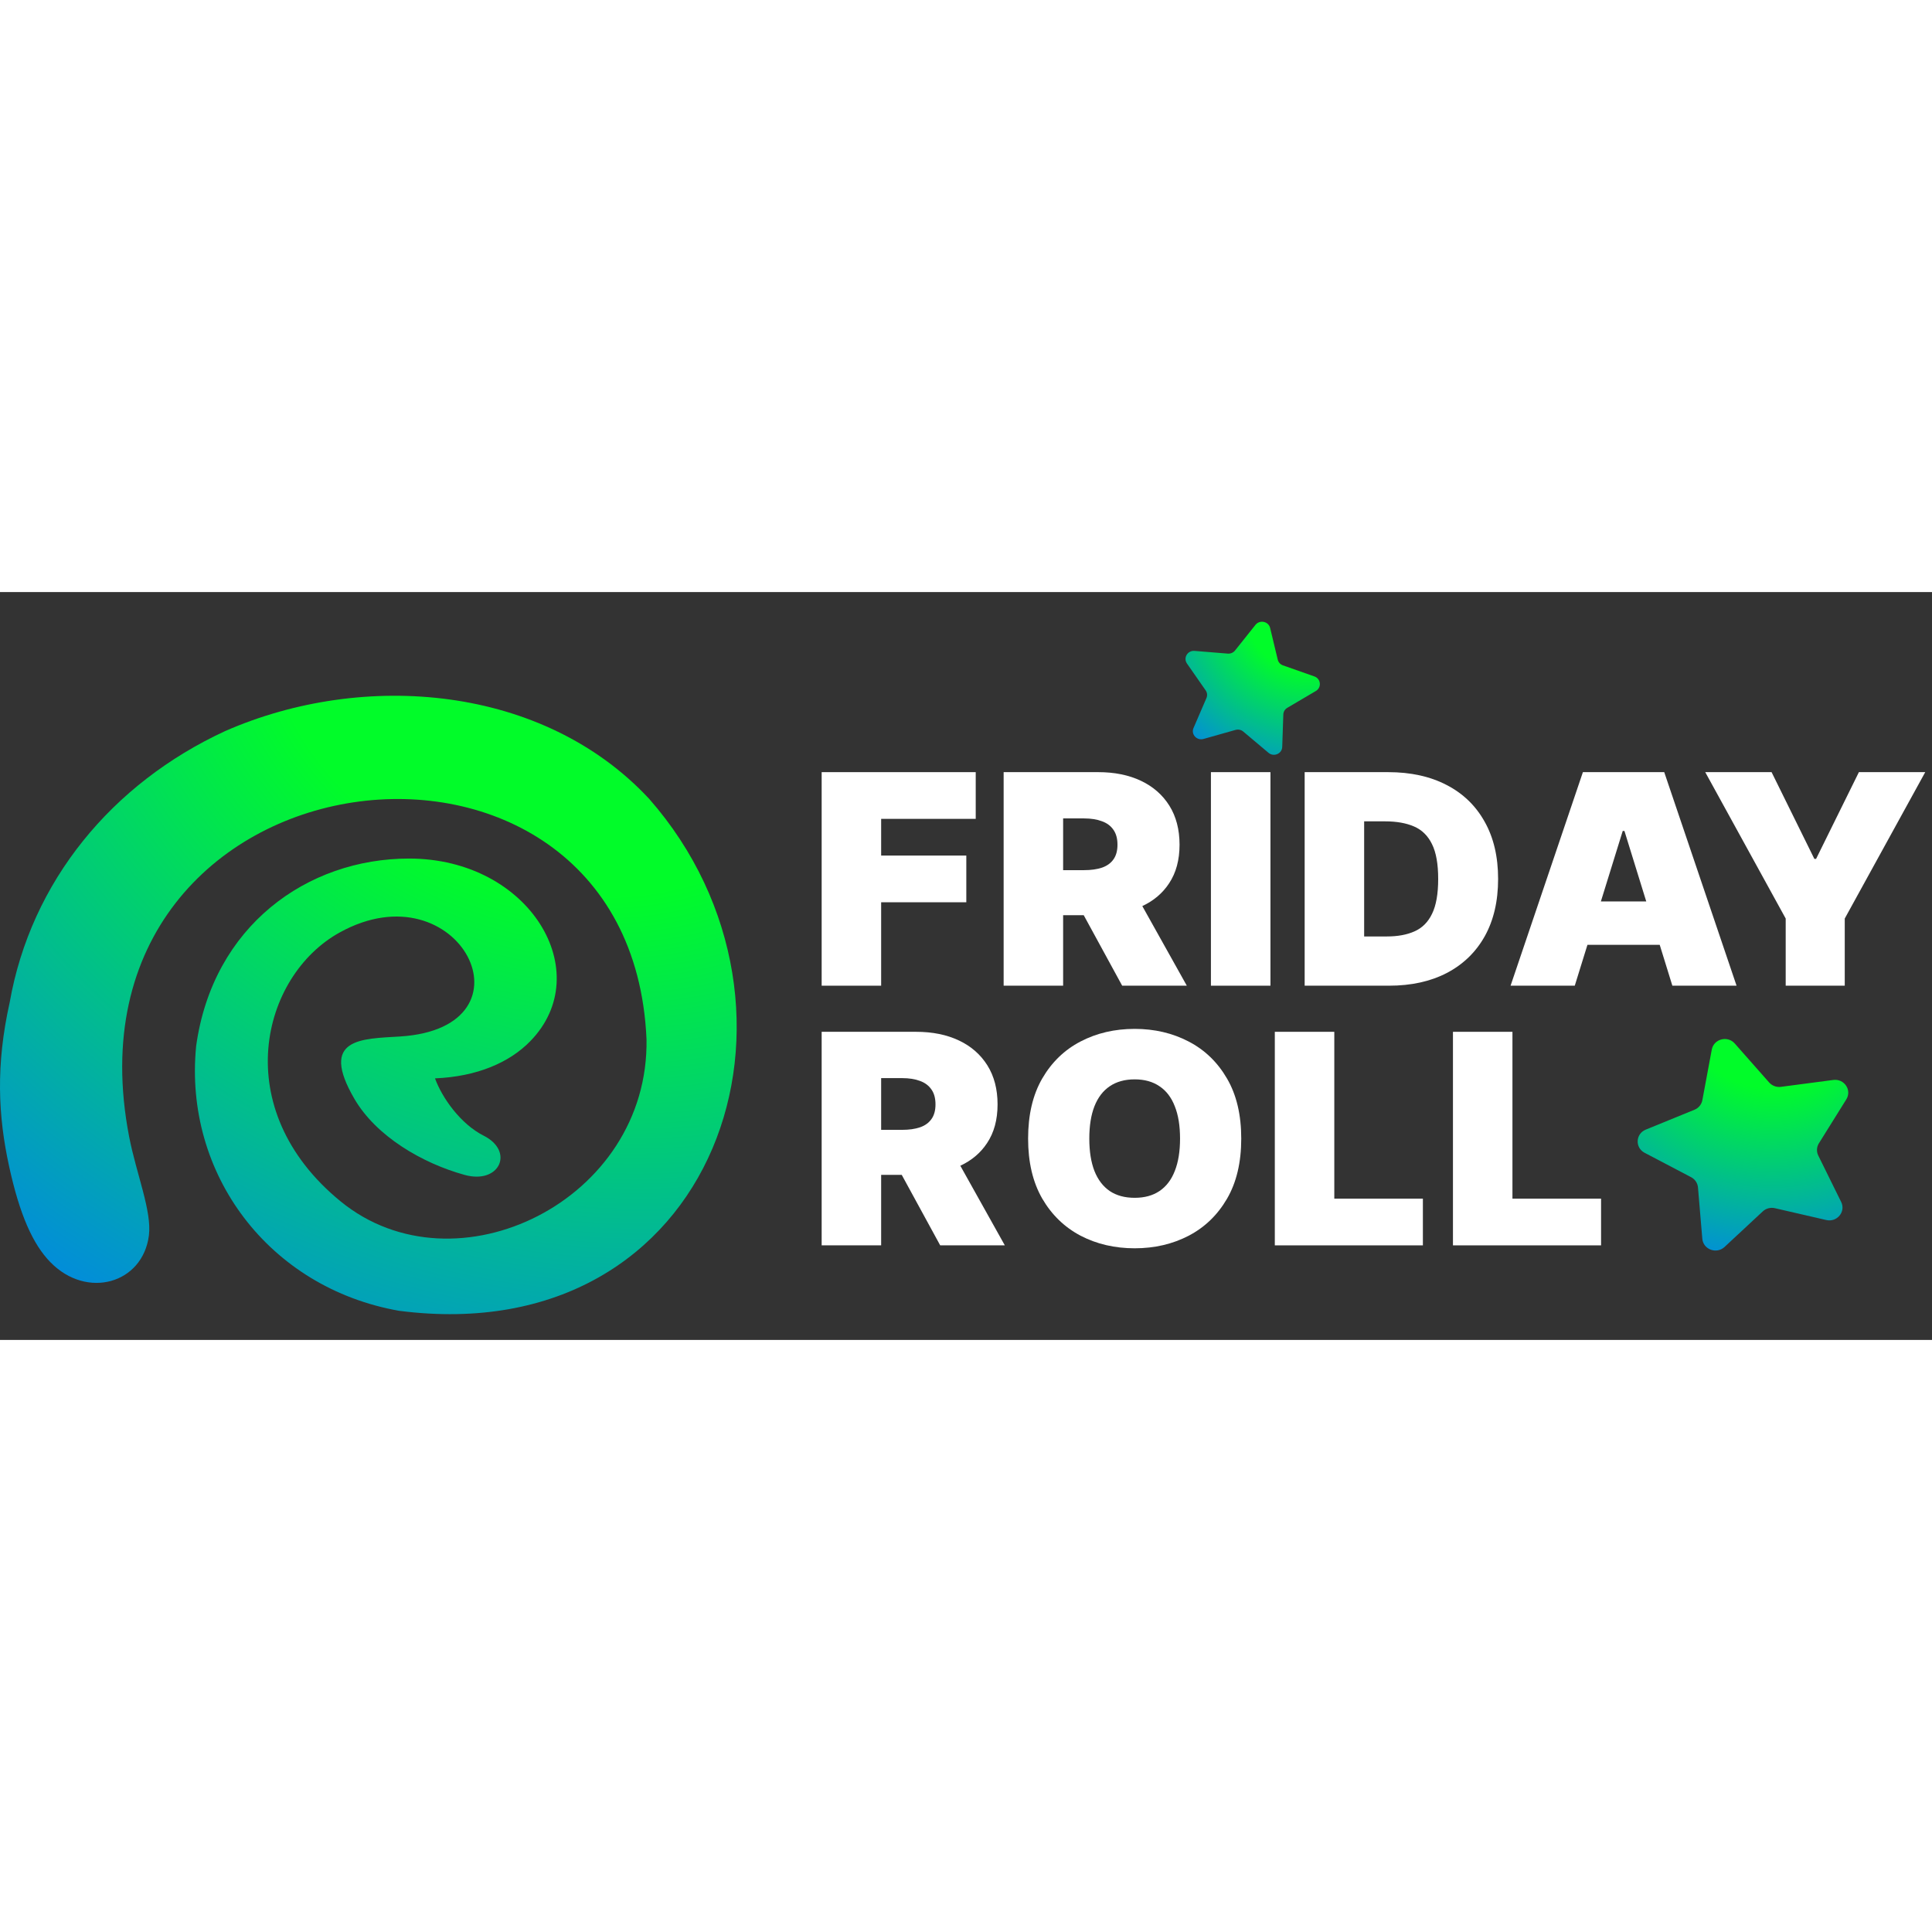
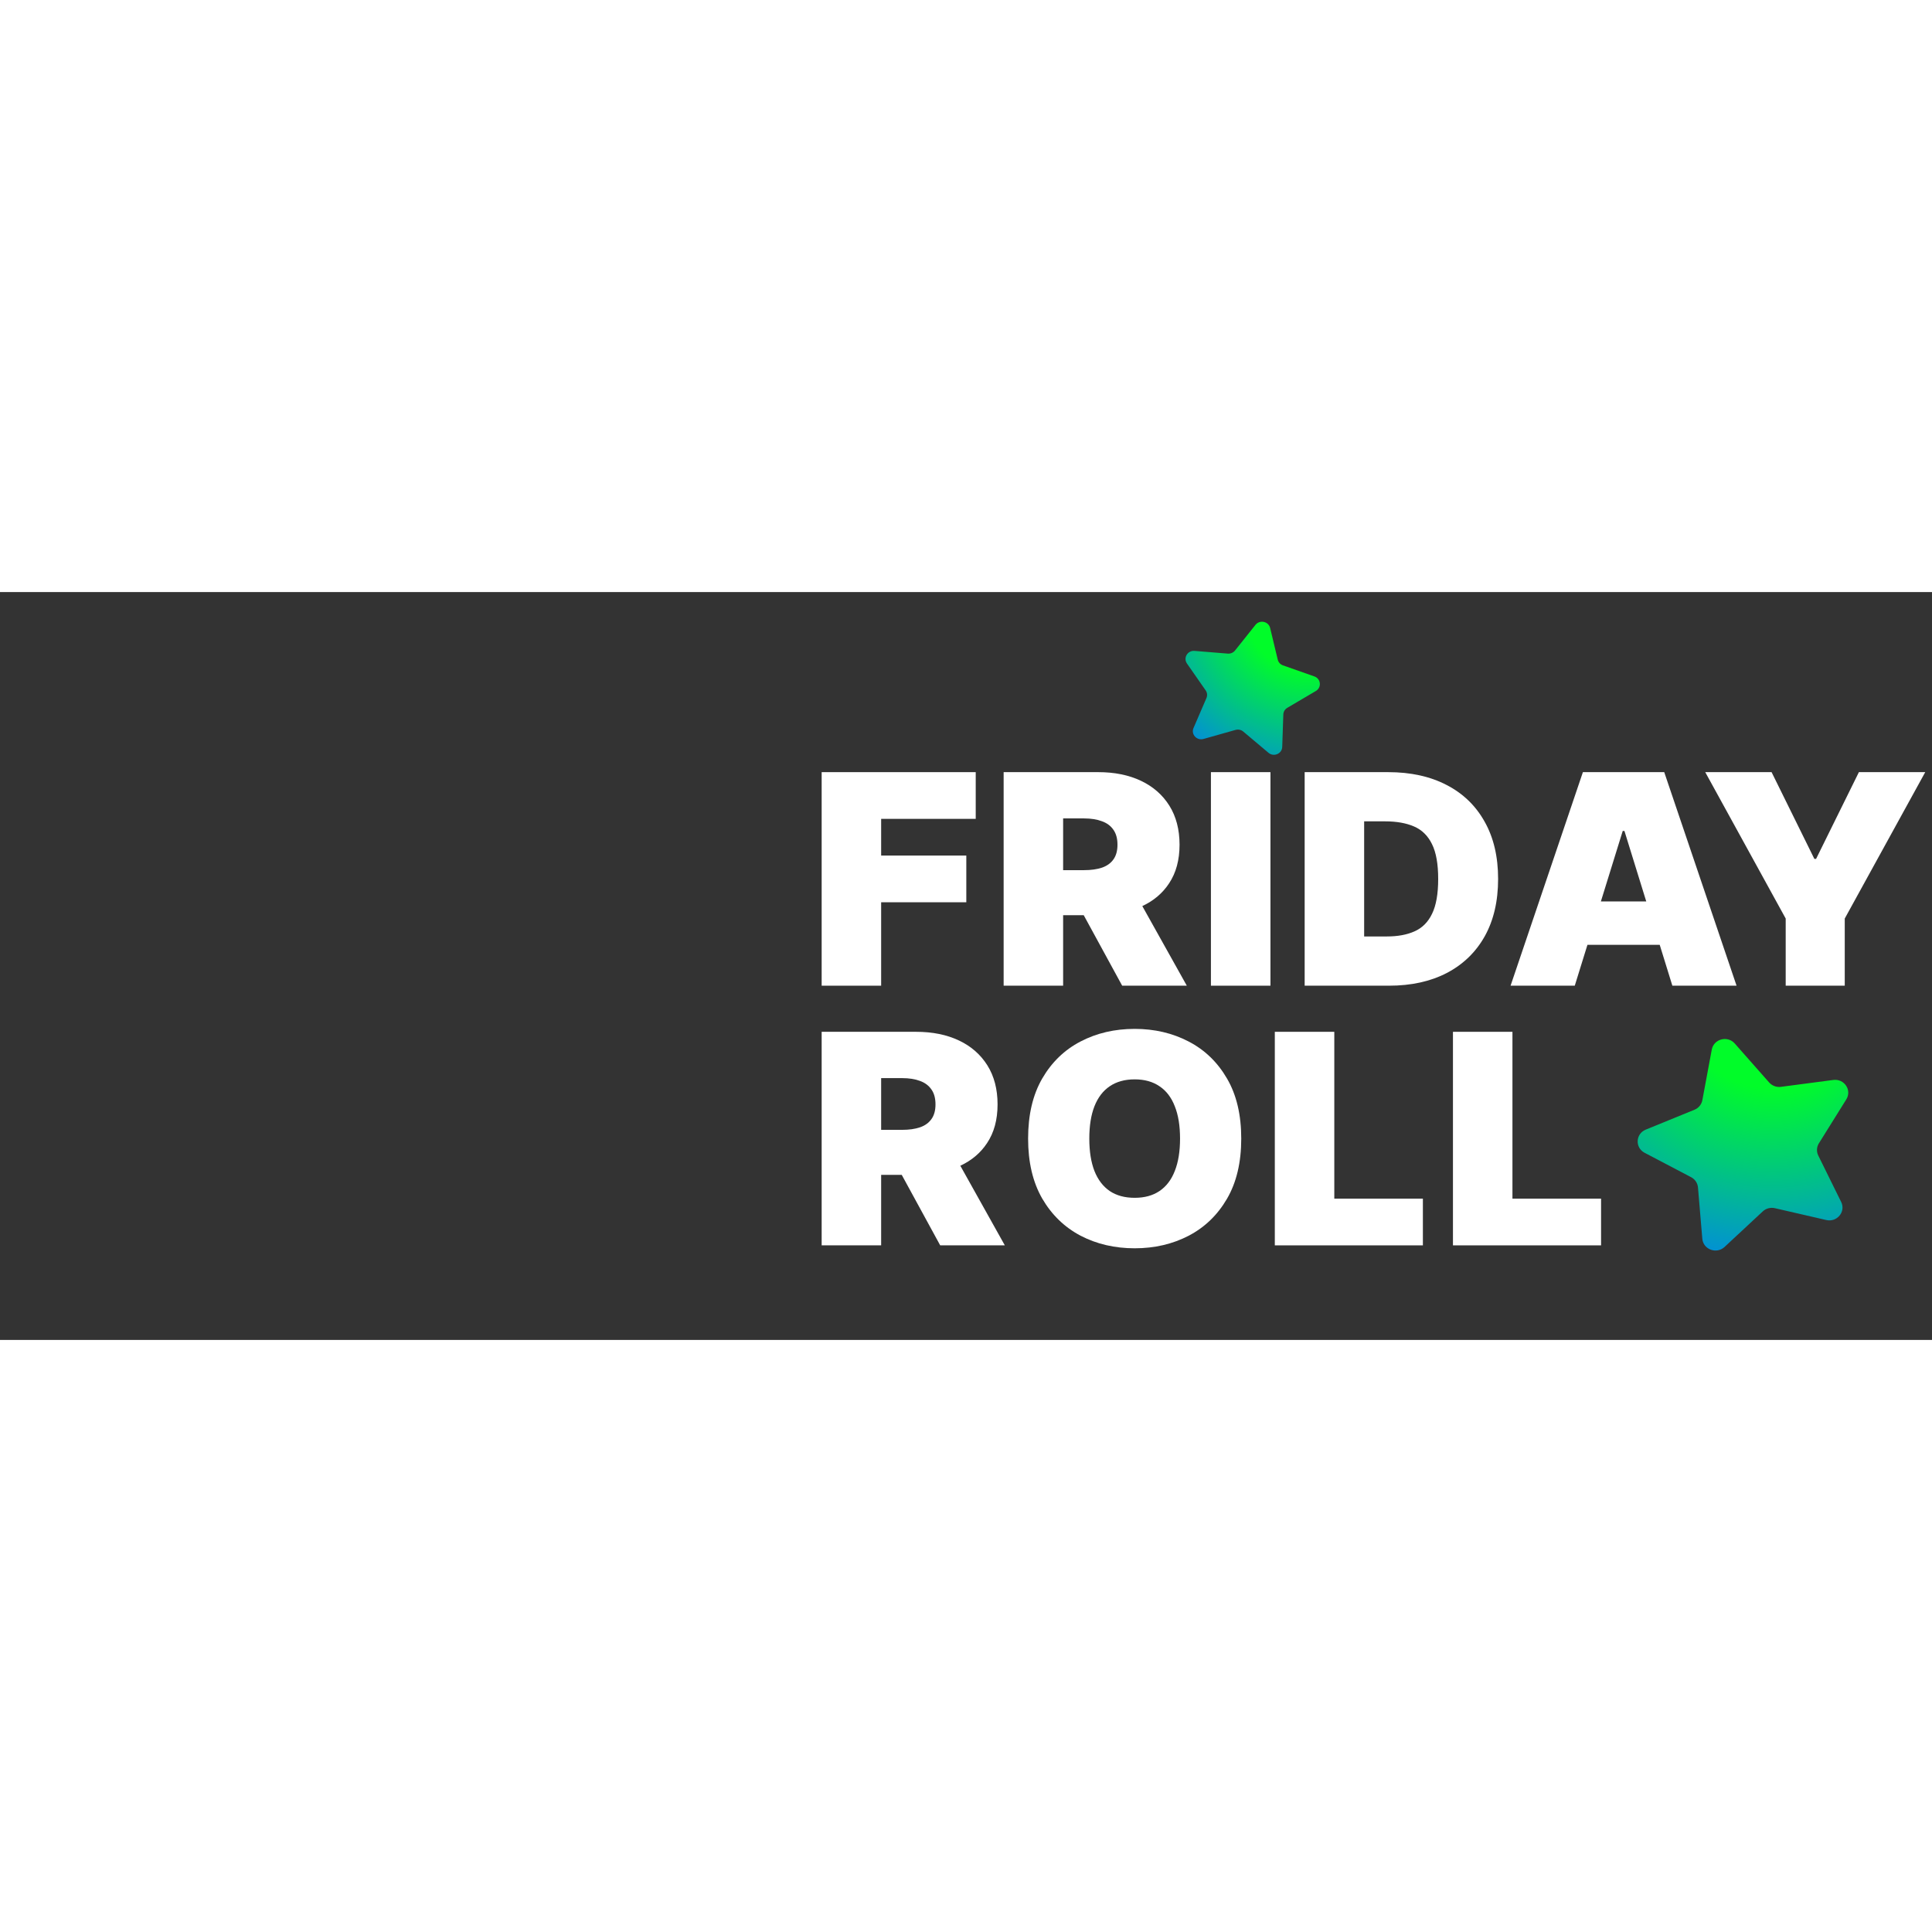
<svg xmlns="http://www.w3.org/2000/svg" width="22" height="22" viewBox="0 0 62 24" fill="none">
  <rect x="0" y="0" width="62" height="24" fill="#333333" stroke="none" />
-   <path fill-rule="evenodd" clip-rule="evenodd" d="M4.144 17.477C1.695 4.789 20.224 2.603 20.747 14.341C20.845 19.528 14.621 22.569 10.931 19.554C7.303 16.589 8.384 12.32 10.894 10.928C14.744 8.791 17.349 13.978 12.838 14.262C11.609 14.339 10.232 14.302 11.372 16.261C12.072 17.465 13.551 18.33 14.913 18.705C16.037 19.013 16.513 17.945 15.523 17.446C14.78 17.072 14.185 16.228 13.96 15.606C15.309 15.549 16.347 15.099 17.015 14.415C19.164 12.217 17.015 8.552 13.127 8.552C9.856 8.552 6.83 10.718 6.295 14.565C5.888 18.67 8.628 22.328 12.806 23.065C23.044 24.383 26.709 13.333 20.835 6.639C17.439 2.984 11.677 2.507 7.223 4.462C3.597 6.138 0.995 9.282 0.311 13.168C-0.14 15.187 -0.06 16.814 0.292 18.427C0.628 19.968 1.049 20.927 1.622 21.51C2.793 22.704 4.577 22.192 4.778 20.652C4.88 19.872 4.372 18.659 4.144 17.477Z" fill="url(#paint0_radial_26363_67957)" />
  <path d="M54.933 14.682C54.997 14.341 55.438 14.224 55.67 14.487L56.775 15.739C56.869 15.844 57.011 15.897 57.153 15.878L58.832 15.657C59.185 15.611 59.435 15.983 59.25 16.28L58.37 17.691C58.296 17.81 58.288 17.958 58.351 18.084L59.085 19.572C59.24 19.884 58.953 20.232 58.607 20.152L56.958 19.772C56.818 19.74 56.672 19.779 56.568 19.876L55.343 21.016C55.086 21.256 54.658 21.098 54.629 20.752L54.49 19.107C54.478 18.967 54.395 18.843 54.269 18.777L52.777 17.994C52.464 17.83 52.486 17.385 52.814 17.251L54.377 16.613C54.509 16.56 54.604 16.444 54.63 16.307L54.933 14.682Z" fill="url(#paint1_radial_26363_67957)" />
  <path d="M40.289 1.053C40.427 0.88 40.709 0.94 40.76 1.153L41.004 2.168C41.024 2.254 41.088 2.323 41.173 2.353L42.179 2.707C42.39 2.781 42.419 3.061 42.227 3.175L41.312 3.714C41.234 3.76 41.186 3.84 41.183 3.928L41.148 4.97C41.141 5.189 40.877 5.301 40.707 5.158L39.898 4.477C39.829 4.419 39.736 4.399 39.649 4.424L38.622 4.714C38.406 4.775 38.214 4.565 38.301 4.363L38.716 3.402C38.751 3.321 38.742 3.228 38.691 3.155L38.091 2.293C37.965 2.112 38.11 1.869 38.334 1.888L39.4 1.975C39.49 1.983 39.578 1.945 39.633 1.876L40.289 1.053Z" fill="url(#paint2_radial_26363_67957)" />
  <path d="M54.723 5.779H56.852L58.225 8.563H58.28L59.654 5.779H61.783L59.2 10.477V12.632H57.305V10.477L54.723 5.779Z" fill="white" />
  <path fill-rule="evenodd" clip-rule="evenodd" d="M39.833 17.539C39.833 18.302 39.681 18.945 39.376 19.469C39.072 19.991 38.661 20.387 38.144 20.657C37.626 20.925 37.049 21.059 36.413 21.059C35.772 21.059 35.193 20.924 34.675 20.654C34.16 20.382 33.75 19.985 33.446 19.463C33.144 18.938 32.993 18.297 32.993 17.539C32.993 16.776 33.144 16.133 33.446 15.611C33.75 15.087 34.16 14.691 34.675 14.423C35.193 14.153 35.772 14.018 36.413 14.018C37.049 14.018 37.626 14.153 38.144 14.423C38.661 14.691 39.072 15.087 39.376 15.611C39.681 16.133 39.833 16.776 39.833 17.539ZM37.869 17.539C37.869 17.128 37.813 16.782 37.7 16.501C37.591 16.218 37.427 16.004 37.209 15.859C36.994 15.712 36.729 15.638 36.413 15.638C36.097 15.638 35.83 15.712 35.613 15.859C35.398 16.004 35.234 16.218 35.122 16.501C35.012 16.782 34.957 17.128 34.957 17.539C34.957 17.949 35.012 18.296 35.122 18.579C35.234 18.86 35.398 19.075 35.613 19.222C35.83 19.367 36.097 19.439 36.413 19.439C36.729 19.439 36.994 19.367 37.209 19.222C37.427 19.075 37.591 18.86 37.7 18.579C37.813 18.296 37.869 17.949 37.869 17.539Z" fill="white" />
  <path d="M40.91 14.112V20.965H45.662V19.466H42.819V14.112H40.91Z" fill="white" />
  <path d="M46.627 14.112V20.965H51.38V19.466H48.536V14.112H46.627Z" fill="white" />
  <path fill-rule="evenodd" clip-rule="evenodd" d="M26.368 14.112V20.965H28.277V18.703H28.938L30.172 20.965H32.246L30.818 18.41C31.183 18.239 31.469 17.997 31.676 17.683C31.901 17.346 32.013 16.932 32.013 16.441C32.013 15.955 31.904 15.538 31.687 15.19C31.469 14.842 31.165 14.575 30.773 14.39C30.382 14.205 29.925 14.112 29.403 14.112H26.368ZM28.95 17.258H28.277V15.598H28.95C29.174 15.598 29.365 15.628 29.523 15.688C29.684 15.746 29.806 15.838 29.891 15.963C29.978 16.085 30.021 16.245 30.021 16.441C30.021 16.635 29.978 16.793 29.891 16.913C29.806 17.033 29.684 17.122 29.523 17.177C29.365 17.231 29.174 17.258 28.95 17.258Z" fill="white" />
  <path fill-rule="evenodd" clip-rule="evenodd" d="M48.476 12.632H50.536L50.943 11.32H53.262L53.668 12.632H55.728L53.407 5.779H50.797L48.476 12.632ZM52.83 9.928L52.13 7.666H52.075L51.374 9.928H52.83Z" fill="white" />
  <path fill-rule="evenodd" clip-rule="evenodd" d="M44.574 12.632H41.868V5.779H44.546C45.269 5.779 45.894 5.916 46.421 6.19C46.95 6.462 47.357 6.855 47.643 7.368C47.932 7.879 48.076 8.491 48.076 9.205C48.076 9.919 47.933 10.533 47.647 11.046C47.361 11.556 46.955 11.949 46.431 12.223C45.907 12.496 45.288 12.632 44.574 12.632ZM43.777 11.052H44.505C44.853 11.052 45.149 10.998 45.394 10.888C45.641 10.779 45.829 10.591 45.957 10.323C46.088 10.055 46.153 9.683 46.153 9.205C46.153 8.728 46.087 8.355 45.954 8.088C45.823 7.82 45.631 7.631 45.377 7.522C45.125 7.413 44.816 7.358 44.45 7.358H43.777V11.052Z" fill="white" />
  <path d="M40.77 12.632V5.779H38.86V12.632H40.77Z" fill="white" />
  <path fill-rule="evenodd" clip-rule="evenodd" d="M32.208 12.632V5.779H35.243C35.765 5.779 36.222 5.871 36.613 6.056C37.005 6.242 37.309 6.508 37.527 6.856C37.744 7.204 37.853 7.621 37.853 8.108C37.853 8.598 37.741 9.012 37.516 9.349C37.309 9.664 37.023 9.906 36.658 10.077L38.086 12.632H36.012L34.778 10.37H34.117V12.632H32.208ZM34.117 7.264V8.924H34.79C35.014 8.924 35.205 8.897 35.363 8.844C35.524 8.788 35.646 8.7 35.731 8.58C35.818 8.459 35.861 8.302 35.861 8.108C35.861 7.911 35.818 7.752 35.731 7.629C35.646 7.504 35.524 7.413 35.363 7.355C35.205 7.295 35.014 7.264 34.79 7.264H34.117Z" fill="white" />
  <path d="M26.368 5.779V12.632H28.277V9.955H31.01V8.456H28.277V7.278H31.312V5.779H26.368Z" fill="white" />
  <defs>
    <radialGradient id="paint0_radial_26363_67957" cx="0" cy="0" r="1" gradientUnits="userSpaceOnUse" gradientTransform="translate(18.181 1.287) rotate(107.861) scale(28.075 33.286)">
      <stop offset="0.294" stop-color="#01FC29" />
      <stop offset="1" stop-color="#027EF1" />
    </radialGradient>
    <radialGradient id="paint1_radial_26363_67957" cx="0" cy="0" r="1" gradientUnits="userSpaceOnUse" gradientTransform="translate(56.869 13.233) rotate(90.592) scale(9.099 9.925)">
      <stop offset="0.294" stop-color="#01FC29" />
      <stop offset="1" stop-color="#027EF1" />
    </radialGradient>
    <radialGradient id="paint2_radial_26363_67957" cx="0" cy="0" r="1" gradientUnits="userSpaceOnUse" gradientTransform="translate(41.806 0.793) rotate(118.743) scale(5.776 6.228)">
      <stop offset="0.294" stop-color="#01FC29" />
      <stop offset="1" stop-color="#027EF1" />
    </radialGradient>
  </defs>
</svg>